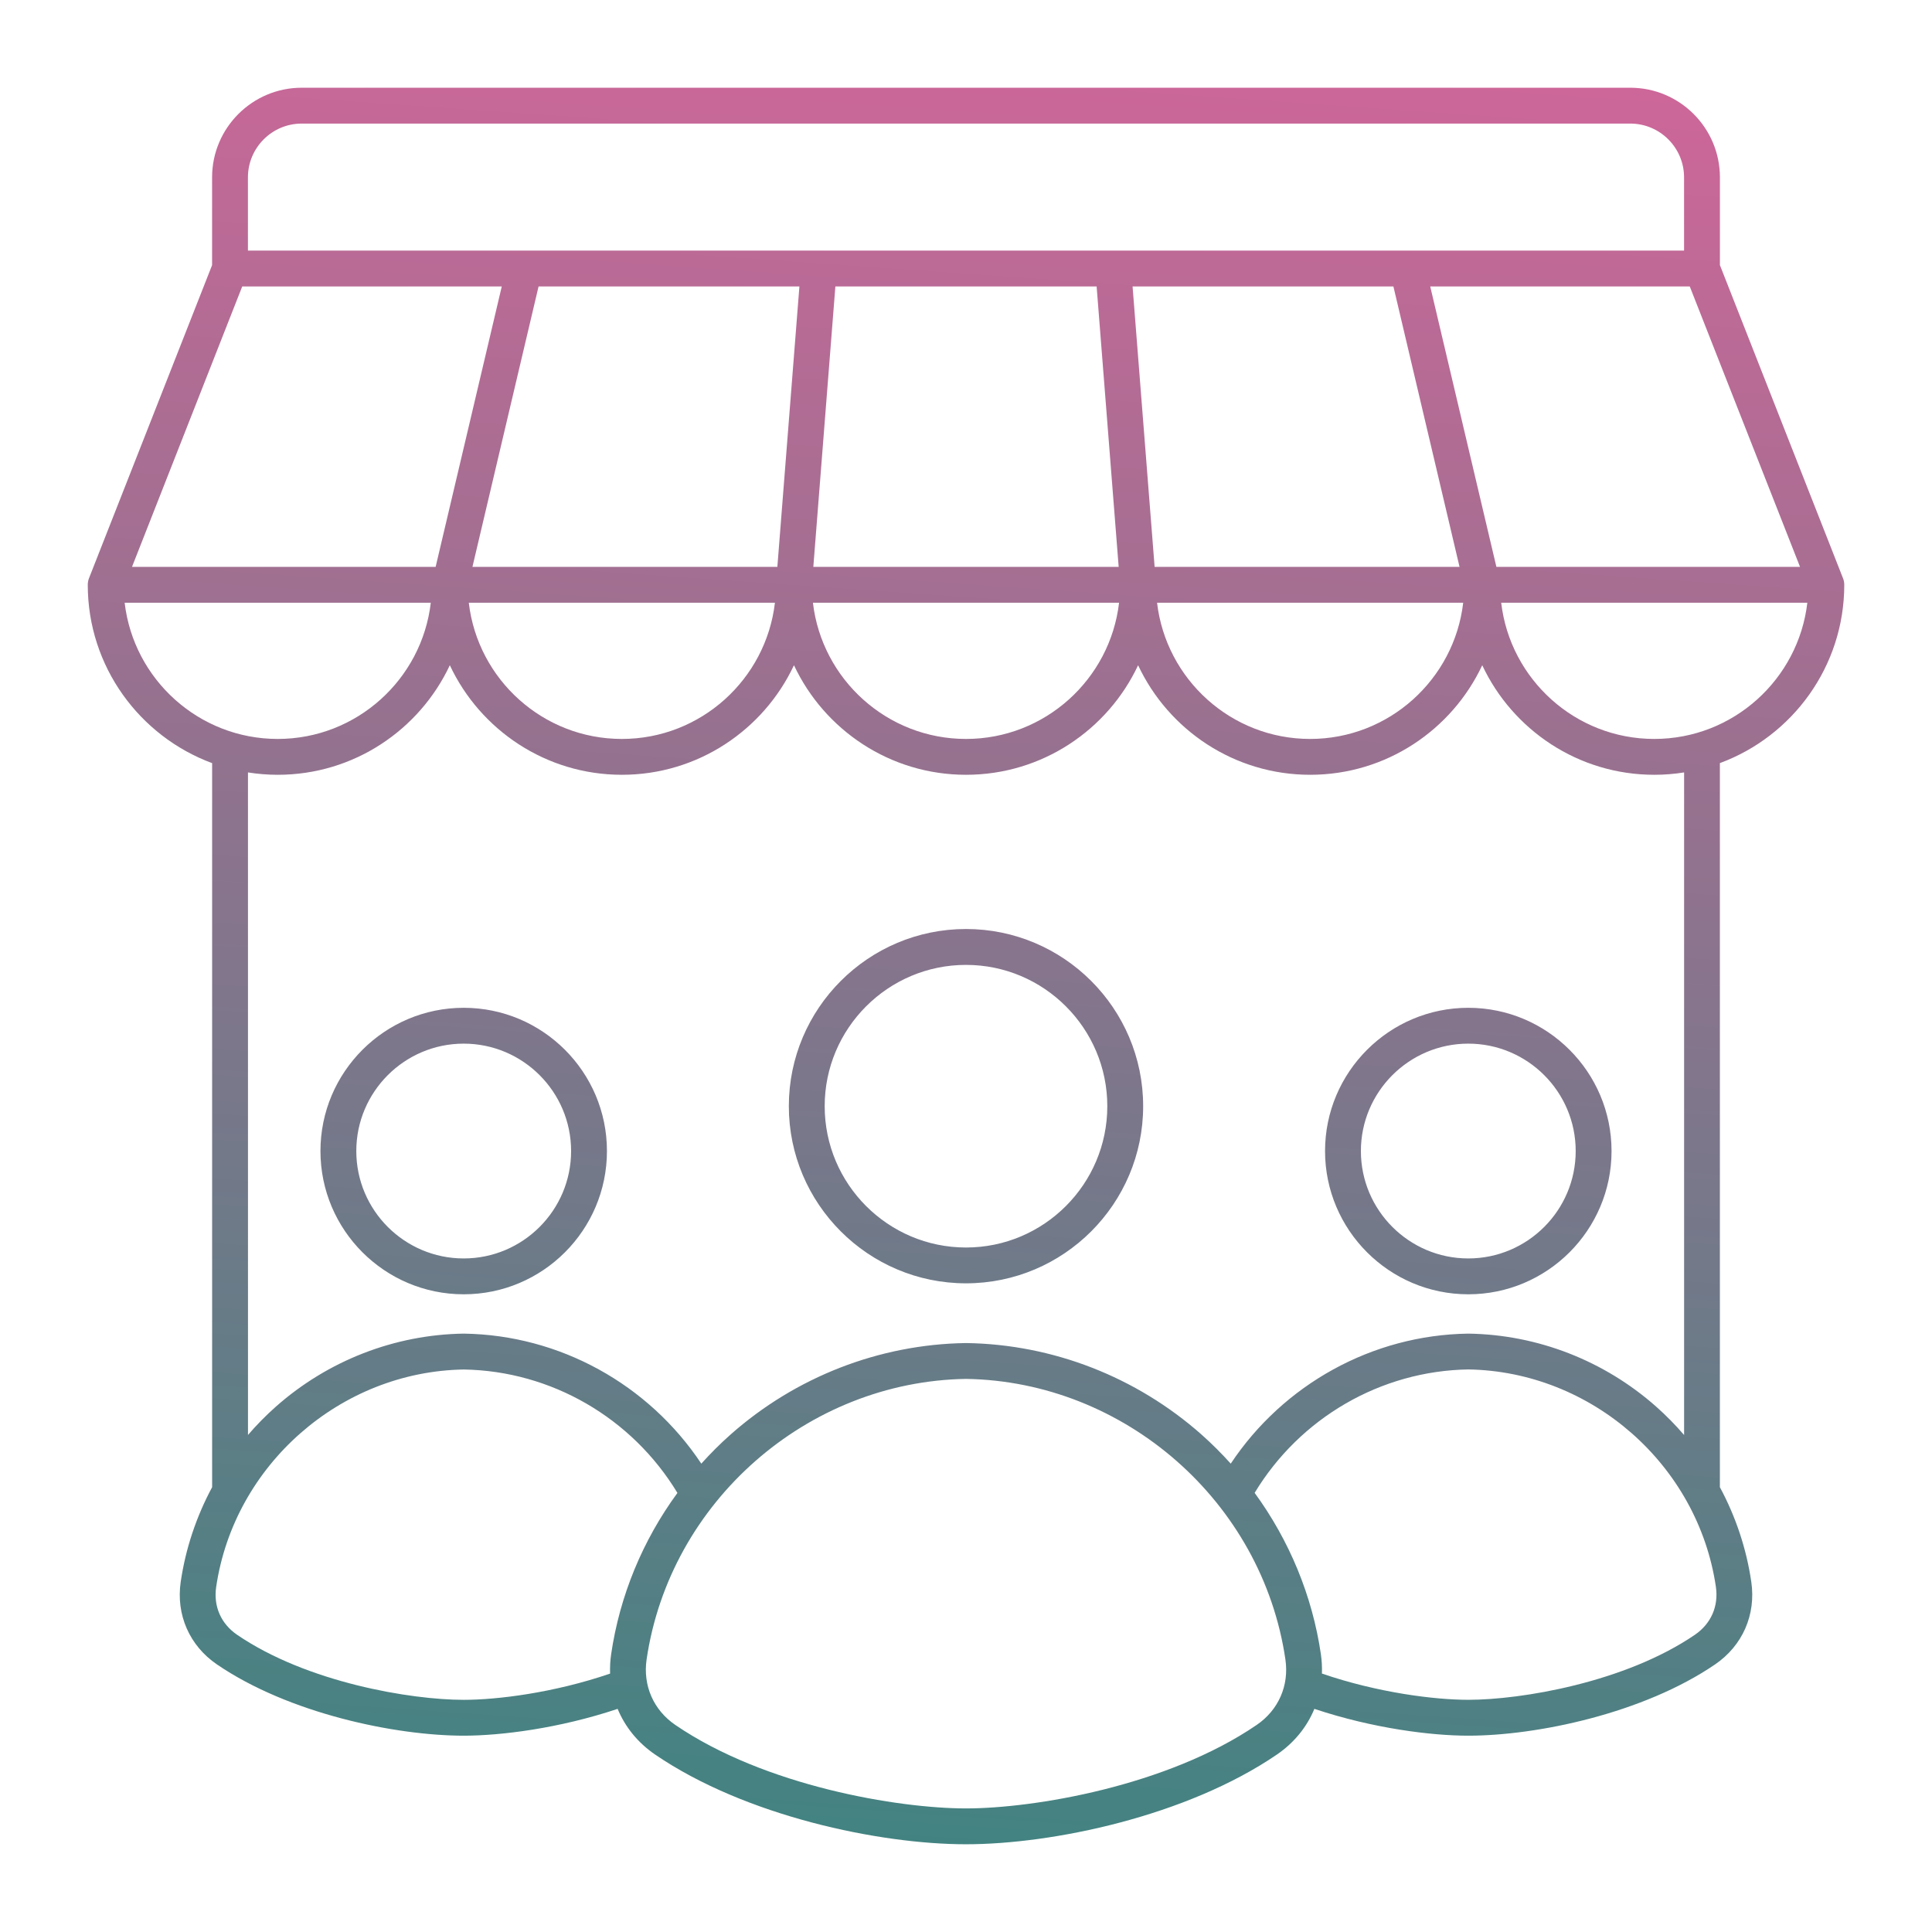
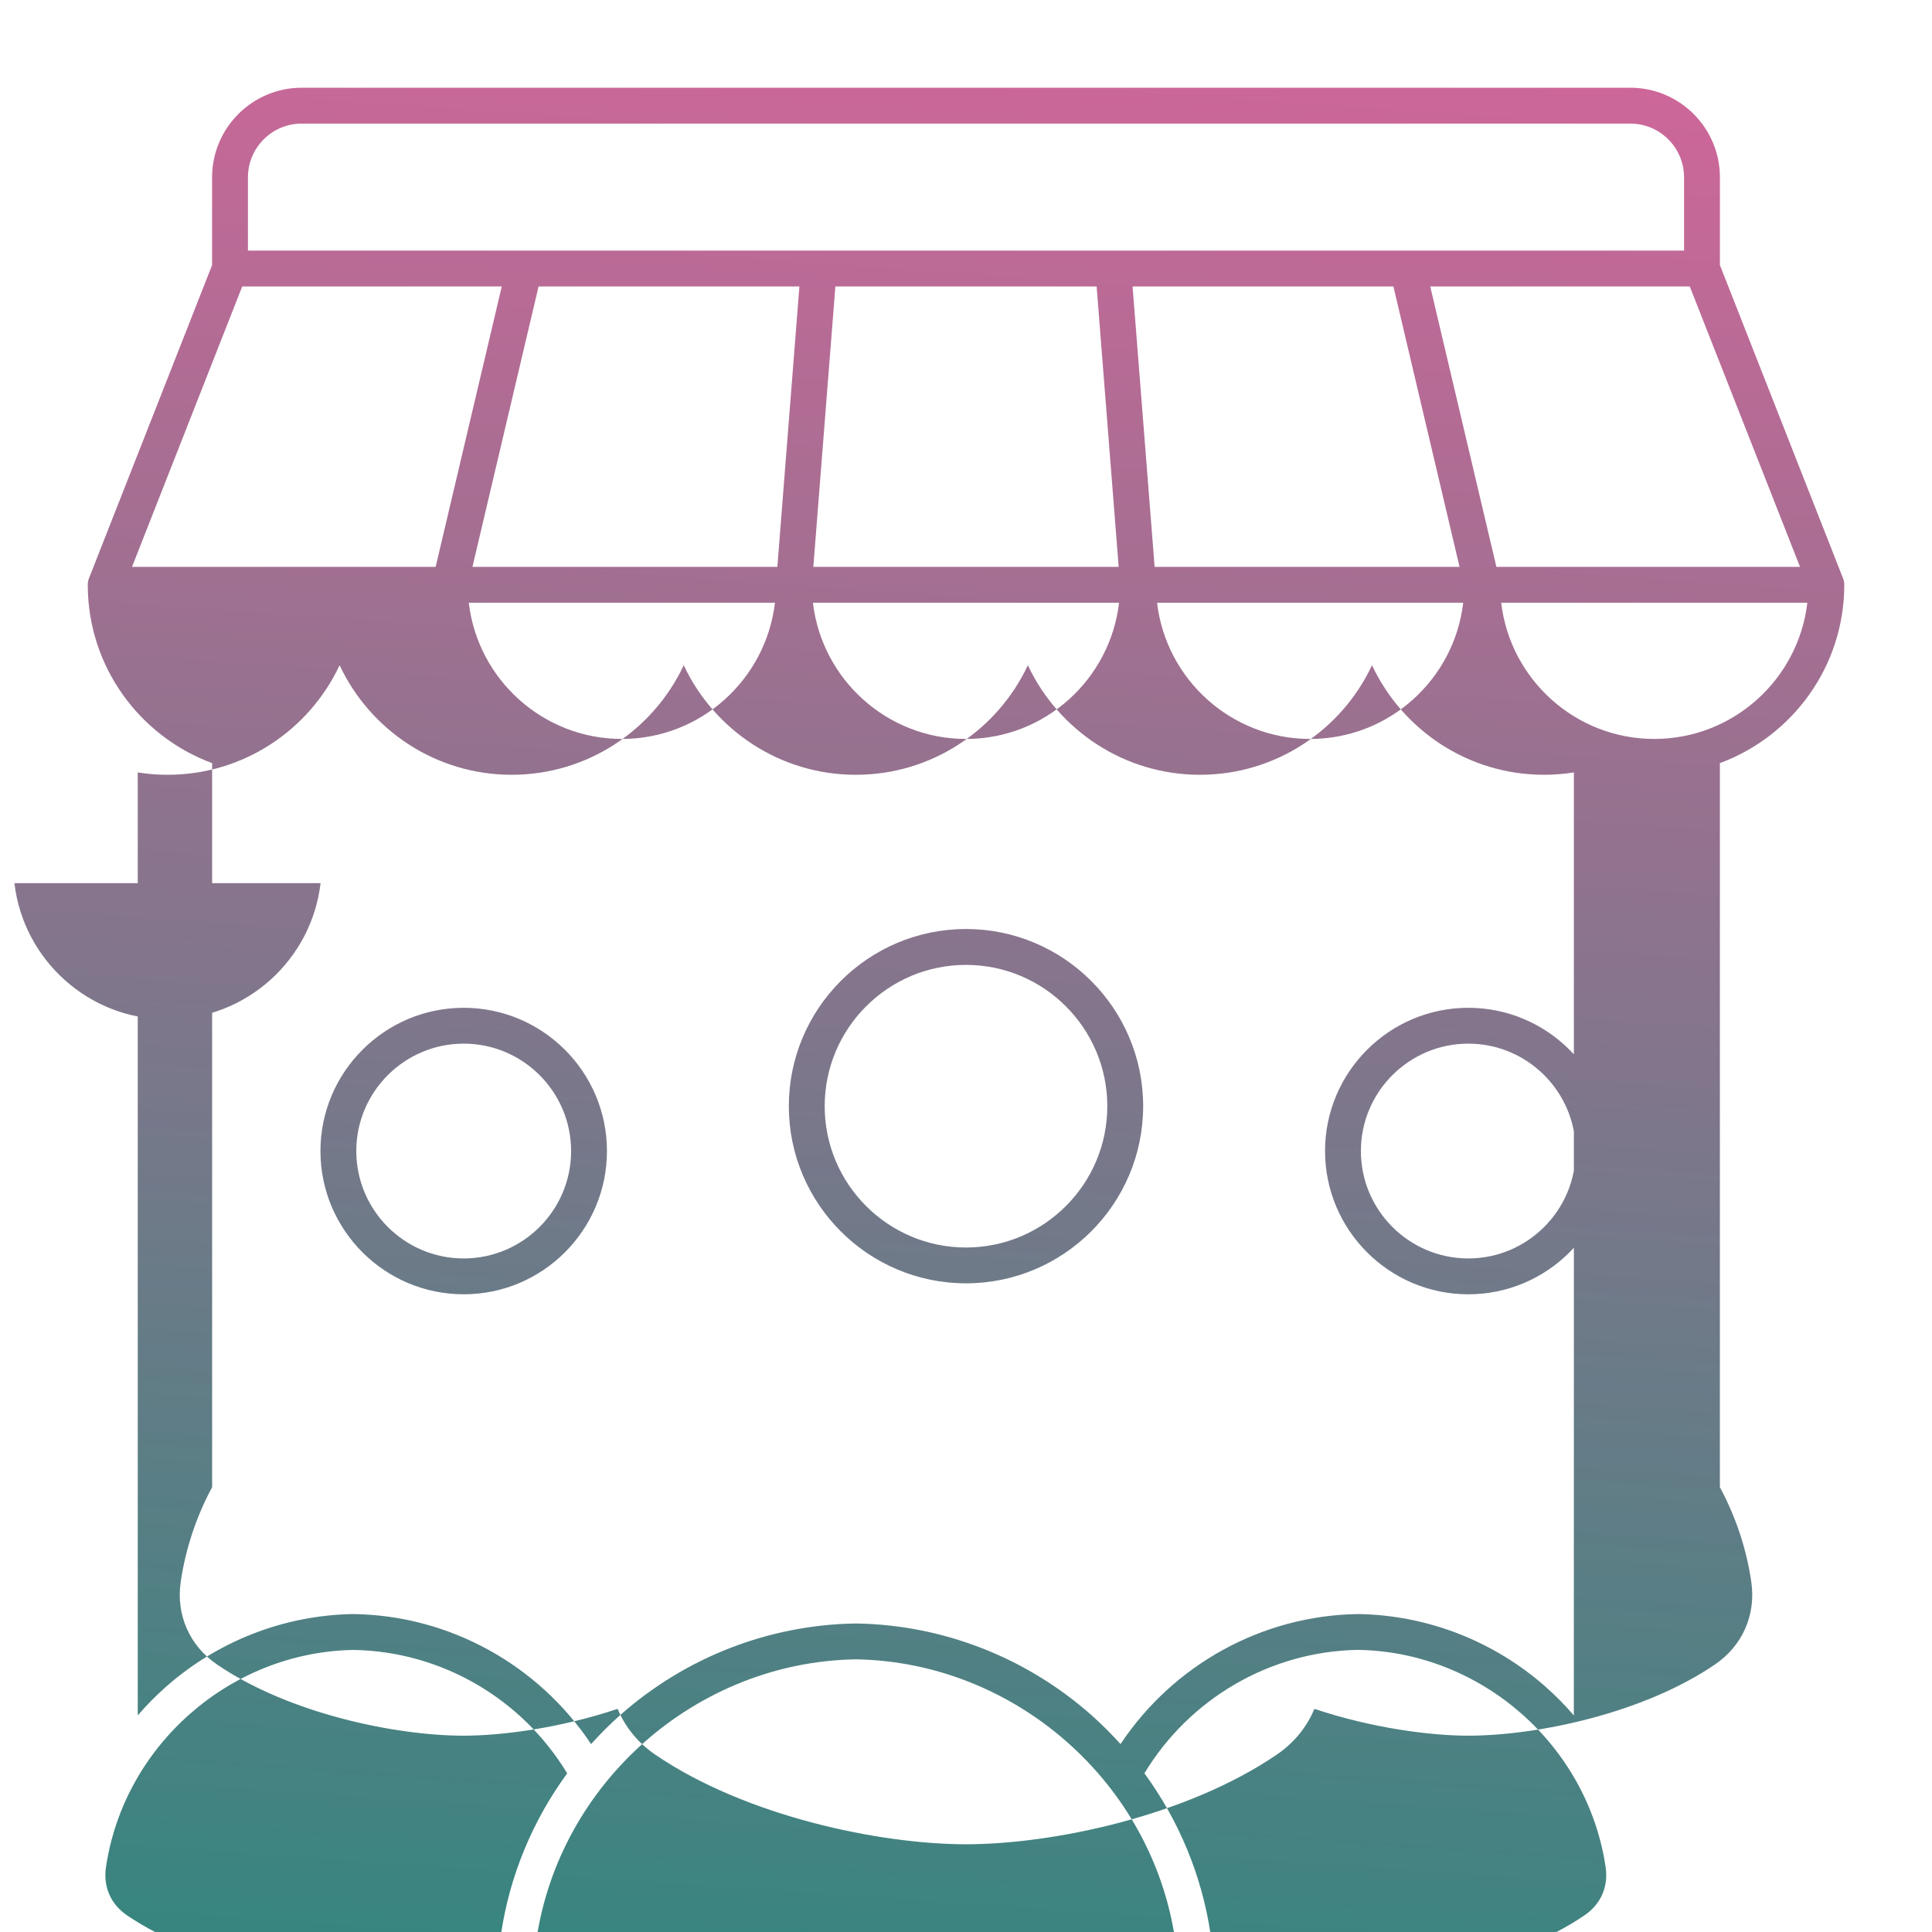
<svg xmlns="http://www.w3.org/2000/svg" xmlns:ns1="http://sodipodi.sourceforge.net/DTD/sodipodi-0.dtd" xmlns:ns2="http://www.inkscape.org/namespaces/inkscape" id="Layer_1" enable-background="new 0 0 512 512" viewBox="0 0 512 512" version="1.1" ns1:docname="market1.svg" ns2:version="1.4 (e7c3feb1, 2024-10-09)">
  <defs id="defs7" />
  <ns1:namedview id="namedview7" pagecolor="#ffffff" bordercolor="#000000" borderopacity="0.25" ns2:showpageshadow="2" ns2:pageopacity="0.0" ns2:pagecheckerboard="0" ns2:deskcolor="#d1d1d1" ns2:zoom="0.82617188" ns2:cx="264.47281" ns2:cy="181.56028" ns2:window-width="1168" ns2:window-height="767" ns2:window-x="0" ns2:window-y="25" ns2:window-maximized="0" ns2:current-layer="Layer_1" />
  <linearGradient id="SVGID_1_" gradientUnits="userSpaceOnUse" x1="276.841" x2="235.159" y1="-60.167" y2="535.919" gradientTransform="matrix(0.95,0,0,0.95,12.8,12.8)">
    <stop offset="0" stop-color="#ed1558" id="stop1" style="stop-color:#de639c;stop-opacity:1;" />
    <stop offset="1" stop-color="#5dc7d0" id="stop7" style="stop-color:#38857f;stop-opacity:1;" />
  </linearGradient>
-   <path d="m 389.114,267.077 c -20.928,0 -37.962,17.024 -37.962,37.962 0,20.938 17.024,37.962 37.962,37.962 20.928,0 37.962,-17.024 37.962,-37.962 0,-20.938 -17.034,-37.962 -37.962,-37.962 z m 0,66.424 c -15.694,0 -28.462,-12.768 -28.462,-28.462 0,-15.694 12.768,-28.462 28.462,-28.462 15.694,0 28.462,12.768 28.462,28.462 0,15.694 -12.768,28.462 -28.462,28.462 z m -266.228,-66.424 c -20.928,0 -37.962,17.024 -37.962,37.962 0,20.938 17.024,37.962 37.962,37.962 20.938,0 37.962,-17.024 37.962,-37.962 0,-20.938 -17.024,-37.962 -37.962,-37.962 z m 0,66.424 c -15.694,0 -28.462,-12.768 -28.462,-28.462 0,-15.694 12.768,-28.462 28.462,-28.462 15.694,0 28.462,12.768 28.462,28.462 0,15.694 -12.768,28.462 -28.462,28.462 z m 133.114,-87.305 c -25.887,0 -46.949,21.061 -46.949,46.949 0,25.887 21.061,46.949 46.949,46.949 25.887,0 46.949,-21.061 46.949,-46.949 0,-25.887 -21.061,-46.949 -46.949,-46.949 z m 0,84.407 c -20.653,0 -37.449,-16.805 -37.449,-37.449 0,-20.653 16.805,-37.449 37.449,-37.449 20.653,0 37.449,16.805 37.449,37.449 0,20.643 -16.796,37.449 -37.449,37.449 z m 232.75,-175.626 c 0,-0.589 -0.104,-1.178 -0.333,-1.738 L 455.795,70.256 V 47 c 0,-13.101 -10.649,-23.75 -23.75,-23.75 h -352.089 c -13.091,0 -23.75,10.649 -23.75,23.75 v 23.265 l -32.623,82.983 c -0.218,0.56 -0.323,1.149 -0.323,1.738 0,21.651 13.737,40.147 32.956,47.253 v 191.881 c -4.18,7.78 -7.03,16.264 -8.322,25.07 -1.282,8.73 2.308,16.919 9.595,21.898 19,12.977 47.224,18.886 65.407,18.886 9.804,0 25.223,-1.909 40.783,-7.106 1.976,4.779 5.339,8.968 9.928,12.103 23.921,16.34 59.48,23.779 82.394,23.779 22.914,0 58.472,-7.439 82.394,-23.779 4.588,-3.135 7.961,-7.324 9.928,-12.103 15.552,5.187 30.98,7.106 40.783,7.106 18.183,0 46.398,-5.909 65.407,-18.886 7.287,-4.978 10.877,-13.167 9.595,-21.898 -1.292,-8.816 -4.133,-17.29 -8.322,-25.07 V 202.23 c 19.228,-7.096 32.965,-25.602 32.965,-47.253 z m -50.35,40.85 c -20.919,0 -38.2,-15.808 -40.565,-36.1 h 81.13 c -2.365,20.292 -19.646,36.1 -40.565,36.1 z m -226.547,-119.918 -5.843,74.319 h -80.807 l 17.527,-74.319 z m 157.415,0 17.527,74.319 h -80.807 l -5.843,-74.319 z m -78.65,0 5.843,74.319 h -80.921 l 5.843,-74.319 z m -85.253,83.819 c -2.365,20.292 -19.646,36.1 -40.565,36.1 -20.919,0 -38.2,-15.808 -40.565,-36.1 z m 91.2,0 c -2.365,20.292 -19.646,36.1 -40.565,36.1 -20.919,0 -38.2,-15.808 -40.565,-36.1 z m 91.2,0 c -2.365,20.292 -19.646,36.1 -40.565,36.1 -20.919,0 -38.2,-15.808 -40.565,-36.1 z m 8.797,-9.5 -17.537,-74.319 h 68.78 l 29.222,74.319 z M 79.956,32.75 h 352.089 c 7.856,0 14.25,6.394 14.25,14.25 V 66.409 H 65.706 V 47 c 0,-7.856 6.394,-14.25 14.25,-14.25 z m -15.761,43.158 h 68.78 l -17.527,74.319 h -80.465 z m -31.16,83.819 h 81.13 c -2.365,20.292 -19.646,36.1 -40.565,36.1 -20.919,0 -38.2,-15.808 -40.565,-36.1 z m 128.924,278.663 c -0.257,1.729 -0.333,3.439 -0.276,5.13 -14.877,5.101 -29.953,6.954 -38.788,6.954 -13.993,0 -41.534,-4.588 -60.05,-17.233 -4.285,-2.926 -6.308,-7.543 -5.558,-12.673 4.74,-32.338 32.937,-57.105 65.607,-57.636 23.189,0.37 44.602,12.825 56.63,32.709 -9.215,12.578 -15.295,27.256 -17.566,42.75 z m 171.076,18.734 c -23.769,16.235 -59.09,22.125 -77.035,22.125 -17.945,0 -53.267,-5.89 -77.035,-22.125 -5.776,-3.942 -8.617,-10.431 -7.609,-17.357 6.118,-41.724 42.503,-73.672 84.645,-74.347 42.142,0.665 78.527,32.623 84.645,74.347 1.016,6.926 -1.833,13.405 -7.609,17.357 z m 116.128,-23.892 c -18.515,12.645 -46.056,17.233 -60.05,17.233 -8.835,0 -23.921,-1.853 -38.788,-6.954 0.057,-1.681 -0.029,-3.392 -0.276,-5.13 -2.271,-15.495 -8.36,-30.163 -17.556,-42.76 12.018,-19.884 33.44,-32.338 56.63,-32.709 32.661,0.532 60.867,25.289 65.607,57.636 0.741,5.139 -1.292,9.757 -5.567,12.682 z m -2.869,-52.953 c -2.289,-2.66 -4.76,-5.178 -7.41,-7.524 -13.775,-12.188 -31.426,-19.057 -49.704,-19.332 -0.048,0 -0.095,0 -0.142,0 -25.365,0.38 -48.887,13.424 -62.88,34.456 -2.432,-2.698 -5.006,-5.282 -7.752,-7.714 -17.271,-15.286 -39.406,-23.902 -62.33,-24.244 -0.048,0 -0.095,0 -0.142,0 -22.924,0.342 -45.059,8.959 -62.33,24.244 -2.745,2.432 -5.32,5.016 -7.752,7.714 -13.993,-21.033 -37.516,-34.077 -62.88,-34.456 -0.048,0 -0.095,0 -0.142,0 -18.278,0.276 -35.929,7.144 -49.704,19.332 -2.651,2.346 -5.12,4.864 -7.41,7.524 V 204.7 c 2.575,0.408 5.206,0.627 7.894,0.627 20.149,0 37.553,-11.894 45.6,-29.032 8.046,17.138 25.451,29.032 45.6,29.032 20.149,0 37.553,-11.894 45.6,-29.032 8.046,17.138 25.451,29.032 45.6,29.032 20.149,0 37.553,-11.894 45.6,-29.032 8.046,17.138 25.451,29.032 45.6,29.032 20.149,0 37.553,-11.894 45.6,-29.032 8.046,17.138 25.451,29.032 45.6,29.032 2.688,0 5.32,-0.218 7.894,-0.627 v 175.579 z" fill="url(#SVGID_1_)" id="path7" style="fill:url(#SVGID_1_);stroke-width:0.95" />
+   <path d="m 389.114,267.077 c -20.928,0 -37.962,17.024 -37.962,37.962 0,20.938 17.024,37.962 37.962,37.962 20.928,0 37.962,-17.024 37.962,-37.962 0,-20.938 -17.034,-37.962 -37.962,-37.962 z m 0,66.424 c -15.694,0 -28.462,-12.768 -28.462,-28.462 0,-15.694 12.768,-28.462 28.462,-28.462 15.694,0 28.462,12.768 28.462,28.462 0,15.694 -12.768,28.462 -28.462,28.462 z m -266.228,-66.424 c -20.928,0 -37.962,17.024 -37.962,37.962 0,20.938 17.024,37.962 37.962,37.962 20.938,0 37.962,-17.024 37.962,-37.962 0,-20.938 -17.024,-37.962 -37.962,-37.962 z m 0,66.424 c -15.694,0 -28.462,-12.768 -28.462,-28.462 0,-15.694 12.768,-28.462 28.462,-28.462 15.694,0 28.462,12.768 28.462,28.462 0,15.694 -12.768,28.462 -28.462,28.462 z m 133.114,-87.305 c -25.887,0 -46.949,21.061 -46.949,46.949 0,25.887 21.061,46.949 46.949,46.949 25.887,0 46.949,-21.061 46.949,-46.949 0,-25.887 -21.061,-46.949 -46.949,-46.949 z m 0,84.407 c -20.653,0 -37.449,-16.805 -37.449,-37.449 0,-20.653 16.805,-37.449 37.449,-37.449 20.653,0 37.449,16.805 37.449,37.449 0,20.643 -16.796,37.449 -37.449,37.449 z m 232.75,-175.626 c 0,-0.589 -0.104,-1.178 -0.333,-1.738 L 455.795,70.256 V 47 c 0,-13.101 -10.649,-23.75 -23.75,-23.75 h -352.089 c -13.091,0 -23.75,10.649 -23.75,23.75 v 23.265 l -32.623,82.983 c -0.218,0.56 -0.323,1.149 -0.323,1.738 0,21.651 13.737,40.147 32.956,47.253 v 191.881 c -4.18,7.78 -7.03,16.264 -8.322,25.07 -1.282,8.73 2.308,16.919 9.595,21.898 19,12.977 47.224,18.886 65.407,18.886 9.804,0 25.223,-1.909 40.783,-7.106 1.976,4.779 5.339,8.968 9.928,12.103 23.921,16.34 59.48,23.779 82.394,23.779 22.914,0 58.472,-7.439 82.394,-23.779 4.588,-3.135 7.961,-7.324 9.928,-12.103 15.552,5.187 30.98,7.106 40.783,7.106 18.183,0 46.398,-5.909 65.407,-18.886 7.287,-4.978 10.877,-13.167 9.595,-21.898 -1.292,-8.816 -4.133,-17.29 -8.322,-25.07 V 202.23 c 19.228,-7.096 32.965,-25.602 32.965,-47.253 z m -50.35,40.85 c -20.919,0 -38.2,-15.808 -40.565,-36.1 h 81.13 c -2.365,20.292 -19.646,36.1 -40.565,36.1 z m -226.547,-119.918 -5.843,74.319 h -80.807 l 17.527,-74.319 z m 157.415,0 17.527,74.319 h -80.807 l -5.843,-74.319 z m -78.65,0 5.843,74.319 h -80.921 l 5.843,-74.319 z m -85.253,83.819 c -2.365,20.292 -19.646,36.1 -40.565,36.1 -20.919,0 -38.2,-15.808 -40.565,-36.1 z m 91.2,0 c -2.365,20.292 -19.646,36.1 -40.565,36.1 -20.919,0 -38.2,-15.808 -40.565,-36.1 z m 91.2,0 c -2.365,20.292 -19.646,36.1 -40.565,36.1 -20.919,0 -38.2,-15.808 -40.565,-36.1 z m 8.797,-9.5 -17.537,-74.319 h 68.78 l 29.222,74.319 z M 79.956,32.75 h 352.089 c 7.856,0 14.25,6.394 14.25,14.25 V 66.409 H 65.706 V 47 c 0,-7.856 6.394,-14.25 14.25,-14.25 z m -15.761,43.158 h 68.78 l -17.527,74.319 h -80.465 m -31.16,83.819 h 81.13 c -2.365,20.292 -19.646,36.1 -40.565,36.1 -20.919,0 -38.2,-15.808 -40.565,-36.1 z m 128.924,278.663 c -0.257,1.729 -0.333,3.439 -0.276,5.13 -14.877,5.101 -29.953,6.954 -38.788,6.954 -13.993,0 -41.534,-4.588 -60.05,-17.233 -4.285,-2.926 -6.308,-7.543 -5.558,-12.673 4.74,-32.338 32.937,-57.105 65.607,-57.636 23.189,0.37 44.602,12.825 56.63,32.709 -9.215,12.578 -15.295,27.256 -17.566,42.75 z m 171.076,18.734 c -23.769,16.235 -59.09,22.125 -77.035,22.125 -17.945,0 -53.267,-5.89 -77.035,-22.125 -5.776,-3.942 -8.617,-10.431 -7.609,-17.357 6.118,-41.724 42.503,-73.672 84.645,-74.347 42.142,0.665 78.527,32.623 84.645,74.347 1.016,6.926 -1.833,13.405 -7.609,17.357 z m 116.128,-23.892 c -18.515,12.645 -46.056,17.233 -60.05,17.233 -8.835,0 -23.921,-1.853 -38.788,-6.954 0.057,-1.681 -0.029,-3.392 -0.276,-5.13 -2.271,-15.495 -8.36,-30.163 -17.556,-42.76 12.018,-19.884 33.44,-32.338 56.63,-32.709 32.661,0.532 60.867,25.289 65.607,57.636 0.741,5.139 -1.292,9.757 -5.567,12.682 z m -2.869,-52.953 c -2.289,-2.66 -4.76,-5.178 -7.41,-7.524 -13.775,-12.188 -31.426,-19.057 -49.704,-19.332 -0.048,0 -0.095,0 -0.142,0 -25.365,0.38 -48.887,13.424 -62.88,34.456 -2.432,-2.698 -5.006,-5.282 -7.752,-7.714 -17.271,-15.286 -39.406,-23.902 -62.33,-24.244 -0.048,0 -0.095,0 -0.142,0 -22.924,0.342 -45.059,8.959 -62.33,24.244 -2.745,2.432 -5.32,5.016 -7.752,7.714 -13.993,-21.033 -37.516,-34.077 -62.88,-34.456 -0.048,0 -0.095,0 -0.142,0 -18.278,0.276 -35.929,7.144 -49.704,19.332 -2.651,2.346 -5.12,4.864 -7.41,7.524 V 204.7 c 2.575,0.408 5.206,0.627 7.894,0.627 20.149,0 37.553,-11.894 45.6,-29.032 8.046,17.138 25.451,29.032 45.6,29.032 20.149,0 37.553,-11.894 45.6,-29.032 8.046,17.138 25.451,29.032 45.6,29.032 20.149,0 37.553,-11.894 45.6,-29.032 8.046,17.138 25.451,29.032 45.6,29.032 20.149,0 37.553,-11.894 45.6,-29.032 8.046,17.138 25.451,29.032 45.6,29.032 2.688,0 5.32,-0.218 7.894,-0.627 v 175.579 z" fill="url(#SVGID_1_)" id="path7" style="fill:url(#SVGID_1_);stroke-width:0.95" />
</svg>